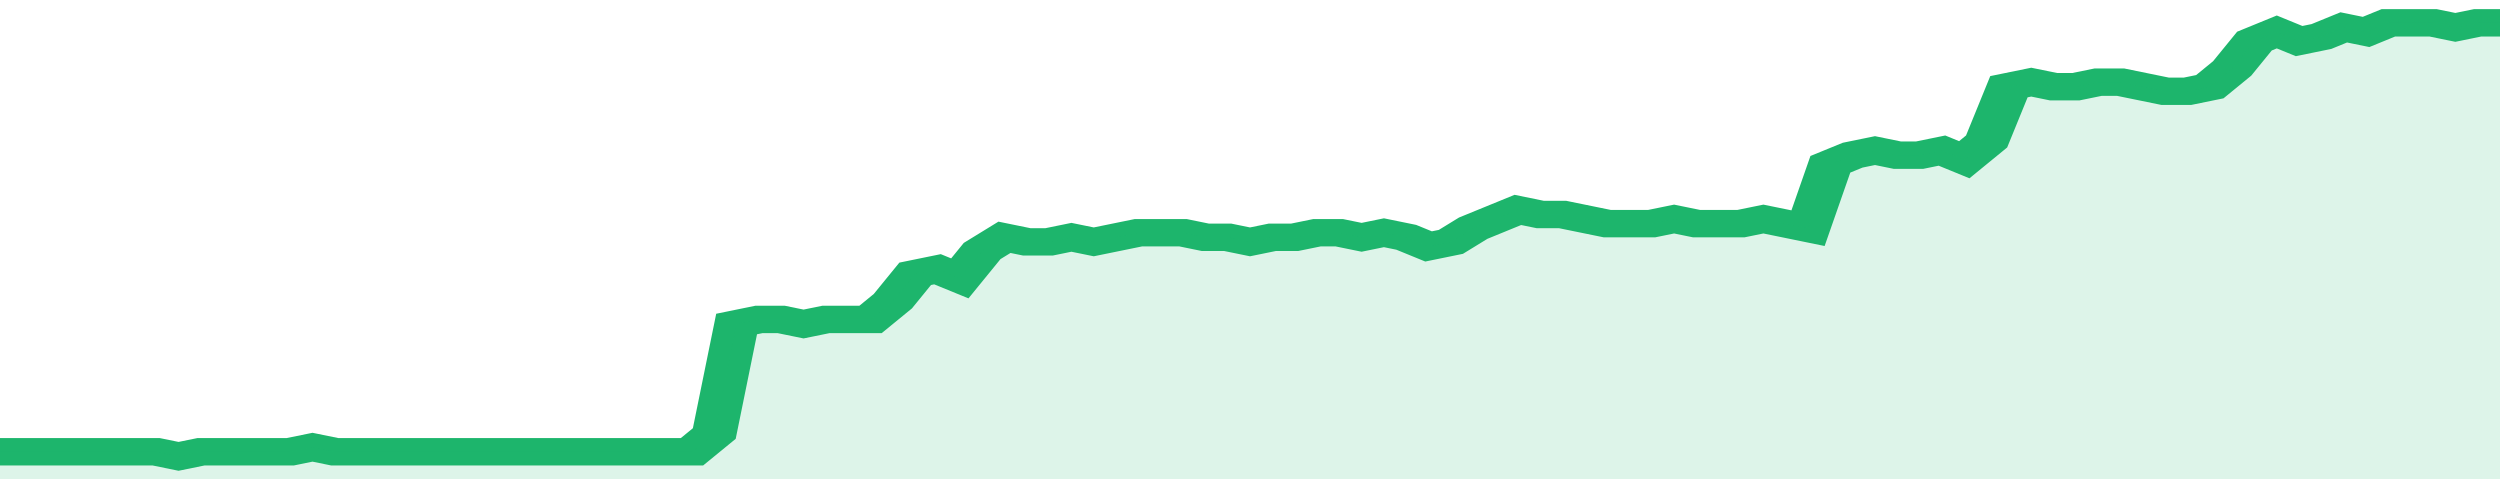
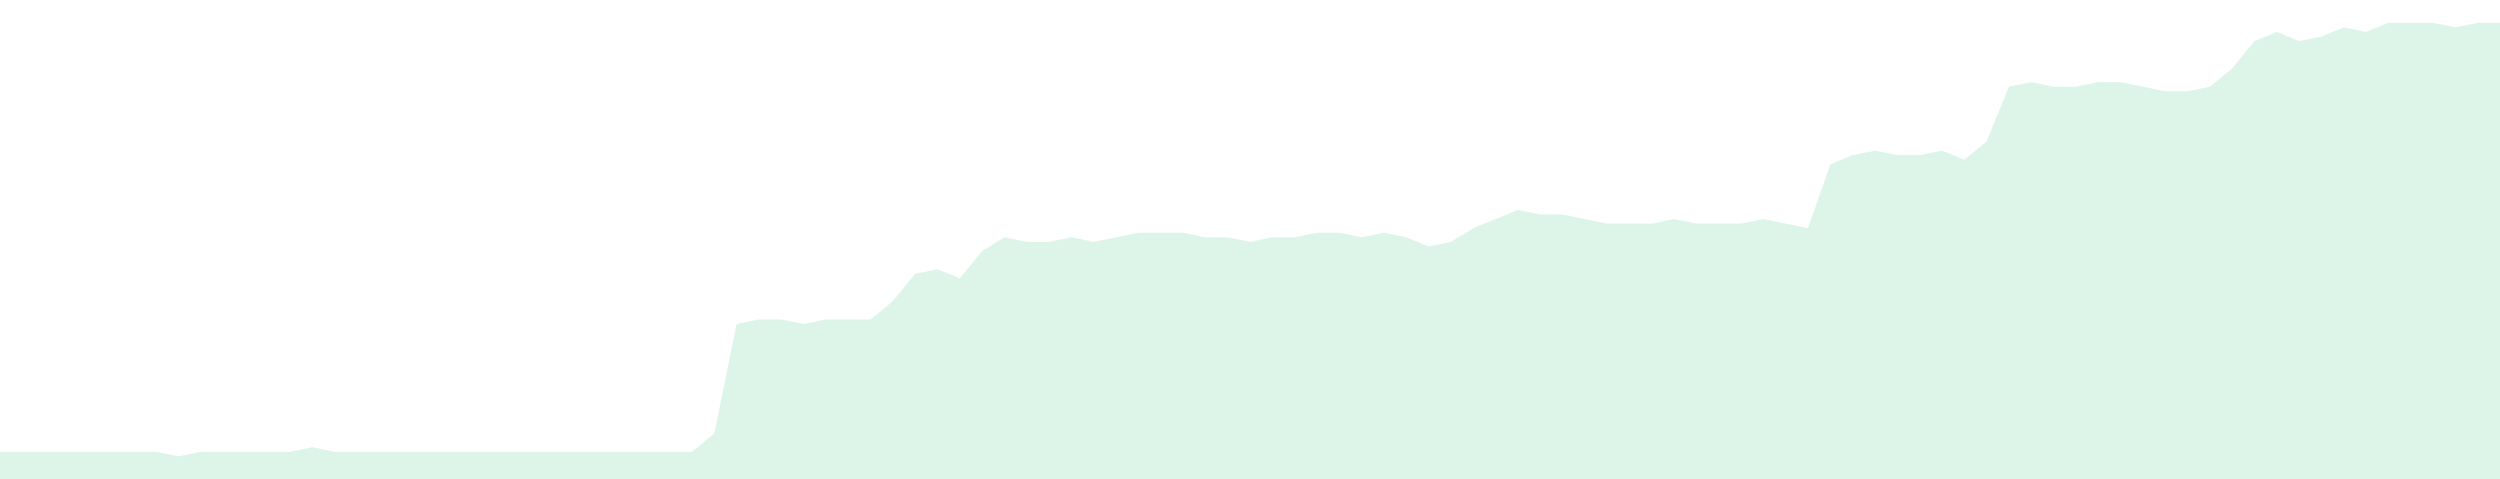
<svg xmlns="http://www.w3.org/2000/svg" viewBox="0 0 336 105" width="120" height="23" preserveAspectRatio="none">
-   <polyline fill="none" stroke="#1db56c" stroke-width="6" points="0, 99 3, 99 6, 99 9, 99 12, 99 15, 99 18, 99 21, 99 24, 100 27, 99 30, 99 33, 99 36, 99 39, 99 42, 98 45, 99 48, 99 51, 99 54, 99 57, 99 60, 99 63, 99 66, 99 69, 99 72, 99 75, 99 78, 99 81, 99 84, 99 87, 99 90, 99 93, 99 96, 95 99, 71 102, 70 105, 70 108, 71 111, 70 114, 70 117, 70 120, 66 123, 60 126, 59 129, 61 132, 55 135, 52 138, 53 141, 53 144, 52 147, 53 150, 52 153, 51 156, 51 159, 51 162, 52 165, 52 168, 53 171, 52 174, 52 177, 51 180, 51 183, 52 186, 51 189, 52 192, 54 195, 53 198, 50 201, 48 204, 46 207, 47 210, 47 213, 48 216, 49 219, 49 222, 49 225, 48 228, 49 231, 49 234, 49 237, 48 240, 49 243, 50 246, 36 249, 34 252, 33 255, 34 258, 34 261, 33 264, 35 267, 31 270, 19 273, 18 276, 19 279, 19 282, 18 285, 18 288, 19 291, 20 294, 20 297, 19 300, 15 303, 9 306, 7 309, 9 312, 8 315, 6 318, 7 321, 5 324, 5 327, 5 330, 6 333, 5 336, 5 336, 5 "> </polyline>
  <polygon fill="#1db56c" opacity="0.15" points="0, 105 0, 99 3, 99 6, 99 9, 99 12, 99 15, 99 18, 99 21, 99 24, 100 27, 99 30, 99 33, 99 36, 99 39, 99 42, 98 45, 99 48, 99 51, 99 54, 99 57, 99 60, 99 63, 99 66, 99 69, 99 72, 99 75, 99 78, 99 81, 99 84, 99 87, 99 90, 99 93, 99 96, 95 99, 71 102, 70 105, 70 108, 71 111, 70 114, 70 117, 70 120, 66 123, 60 126, 59 129, 61 132, 55 135, 52 138, 53 141, 53 144, 52 147, 53 150, 52 153, 51 156, 51 159, 51 162, 52 165, 52 168, 53 171, 52 174, 52 177, 51 180, 51 183, 52 186, 51 189, 52 192, 54 195, 53 198, 50 201, 48 204, 46 207, 47 210, 47 213, 48 216, 49 219, 49 222, 49 225, 48 228, 49 231, 49 234, 49 237, 48 240, 49 243, 50 246, 36 249, 34 252, 33 255, 34 258, 34 261, 33 264, 35 267, 31 270, 19 273, 18 276, 19 279, 19 282, 18 285, 18 288, 19 291, 20 294, 20 297, 19 300, 15 303, 9 306, 7 309, 9 312, 8 315, 6 318, 7 321, 5 324, 5 327, 5 330, 6 333, 5 336, 5 336, 105 " />
</svg>